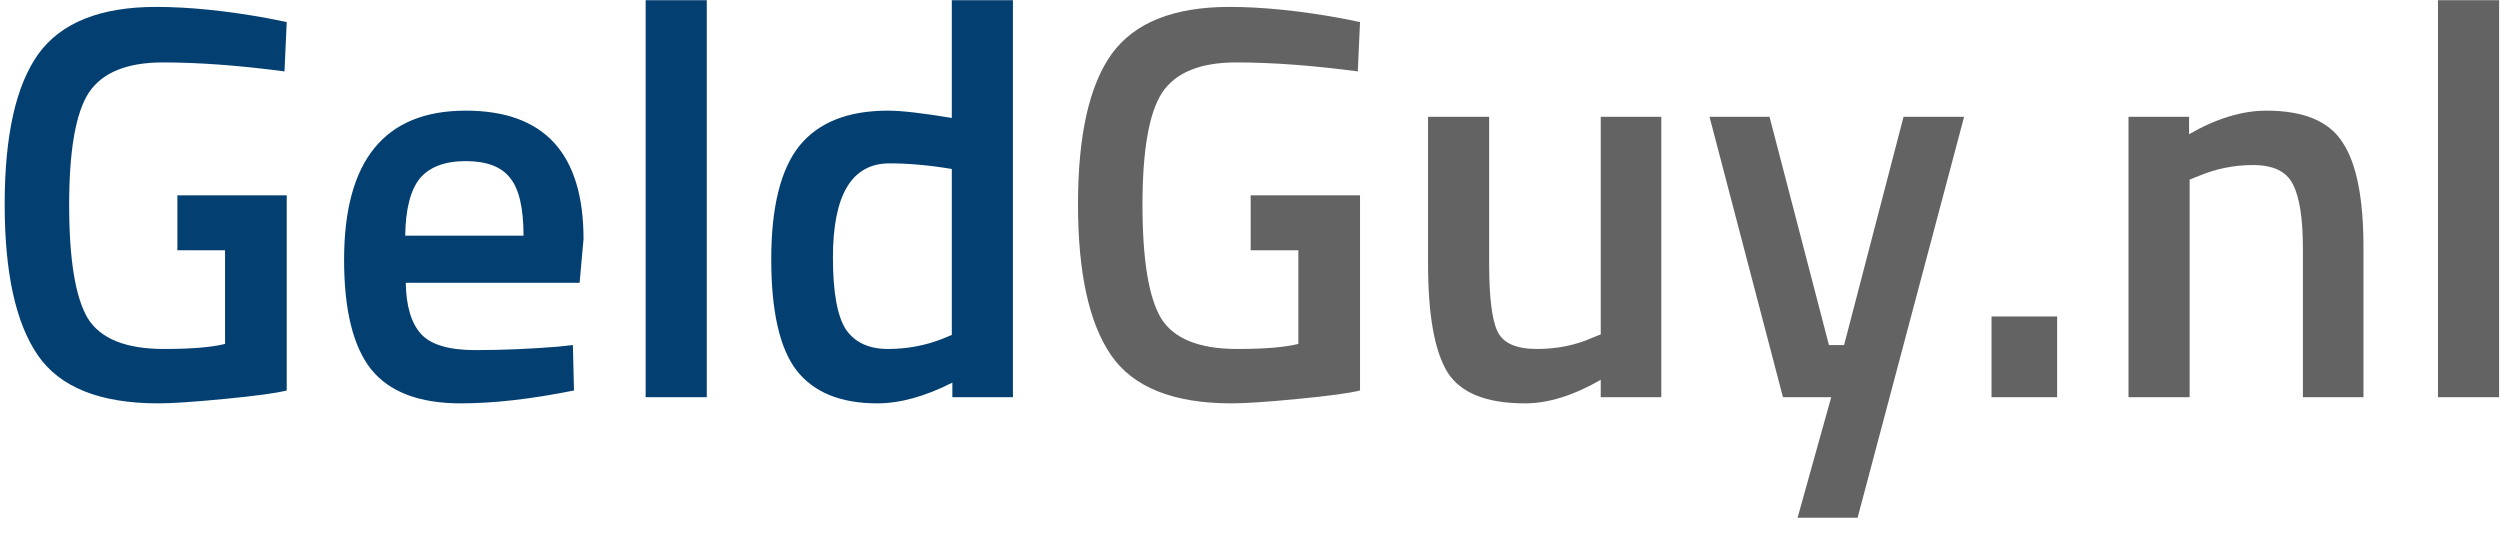
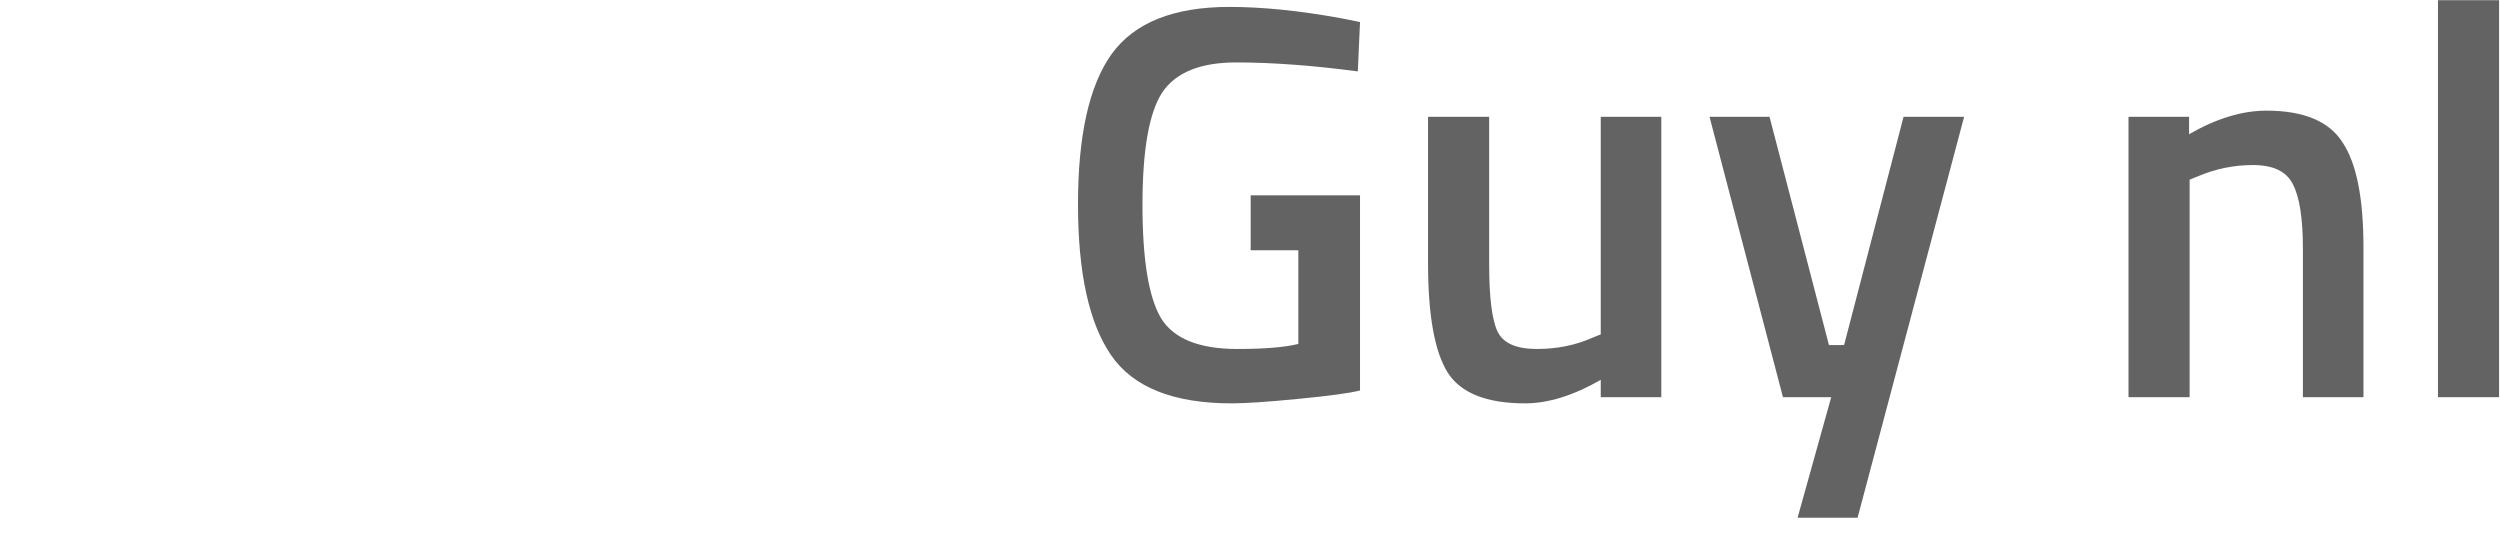
<svg xmlns="http://www.w3.org/2000/svg" width="107" height="23" viewBox="0 0 107 23" fill="none">
-   <path d="M7.592 10.712V8.36H12.272V16.712C11.84 16.824 10.96 16.944 9.632 17.072C8.32 17.2 7.368 17.264 6.776 17.264C4.28 17.264 2.56 16.576 1.616 15.2C0.672 13.824 0.2 11.672 0.2 8.744C0.2 5.8 0.68 3.656 1.64 2.312C2.616 0.968 4.296 0.296 6.68 0.296C8.088 0.296 9.672 0.456 11.432 0.776L12.272 0.944L12.176 3.056C10.24 2.8 8.504 2.672 6.968 2.672C5.432 2.672 4.376 3.104 3.8 3.968C3.24 4.832 2.96 6.432 2.96 8.768C2.96 11.104 3.224 12.72 3.752 13.616C4.296 14.496 5.384 14.936 7.016 14.936C8.184 14.936 9.056 14.864 9.632 14.72V10.712H7.592ZM23.847 14.84L24.519 14.768L24.567 16.712C22.743 17.08 21.127 17.264 19.719 17.264C17.943 17.264 16.663 16.776 15.879 15.8C15.111 14.824 14.727 13.264 14.727 11.12C14.727 6.864 16.463 4.736 19.935 4.736C23.295 4.736 24.975 6.568 24.975 10.232L24.807 12.104H17.367C17.383 13.096 17.599 13.824 18.015 14.288C18.431 14.752 19.207 14.984 20.343 14.984C21.479 14.984 22.647 14.936 23.847 14.84ZM22.407 10.088C22.407 8.904 22.215 8.08 21.831 7.616C21.463 7.136 20.831 6.896 19.935 6.896C19.039 6.896 18.383 7.144 17.967 7.64C17.567 8.136 17.359 8.952 17.343 10.088H22.407ZM27.634 17V0.008H30.25V17H27.634ZM43.353 0.008V17H40.761V16.376C39.593 16.968 38.521 17.264 37.545 17.264C35.977 17.264 34.825 16.792 34.089 15.848C33.369 14.904 33.009 13.32 33.009 11.096C33.009 8.872 33.409 7.256 34.209 6.248C35.025 5.24 36.289 4.736 38.001 4.736C38.577 4.736 39.489 4.84 40.737 5.048V0.008H43.353ZM40.329 14.504L40.737 14.336V7.232C39.777 7.072 38.889 6.992 38.073 6.992C36.457 6.992 35.649 8.336 35.649 11.024C35.649 12.496 35.833 13.52 36.201 14.096C36.585 14.656 37.185 14.936 38.001 14.936C38.817 14.936 39.593 14.792 40.329 14.504Z" fill="#043F71" />
-   <path d="M53.529 10.712V8.36H58.209V16.712C57.778 16.824 56.898 16.944 55.569 17.072C54.258 17.2 53.306 17.264 52.714 17.264C50.218 17.264 48.498 16.576 47.553 15.2C46.609 13.824 46.138 11.672 46.138 8.744C46.138 5.8 46.617 3.656 47.578 2.312C48.553 0.968 50.233 0.296 52.617 0.296C54.026 0.296 55.609 0.456 57.37 0.776L58.209 0.944L58.114 3.056C56.178 2.8 54.441 2.672 52.906 2.672C51.37 2.672 50.313 3.104 49.737 3.968C49.178 4.832 48.898 6.432 48.898 8.768C48.898 11.104 49.161 12.72 49.69 13.616C50.233 14.496 51.322 14.936 52.953 14.936C54.121 14.936 54.993 14.864 55.569 14.72V10.712H53.529ZM68.512 5H71.104V17H68.512V16.256C67.344 16.928 66.264 17.264 65.272 17.264C63.624 17.264 62.52 16.824 61.96 15.944C61.4 15.048 61.12 13.488 61.12 11.264V5H63.736V11.288C63.736 12.728 63.856 13.696 64.096 14.192C64.336 14.688 64.896 14.936 65.776 14.936C66.64 14.936 67.432 14.776 68.152 14.456L68.512 14.312V5ZM73.168 5H75.736L78.279 14.768H78.927L81.472 5H84.064L79.504 22.16H76.936L78.376 17H76.311L73.168 5ZM85.237 17V13.544H88.045V17H85.237ZM93.716 17H91.1V5H93.692V5.744C94.86 5.072 95.964 4.736 97.004 4.736C98.604 4.736 99.692 5.192 100.268 6.104C100.86 7 101.156 8.488 101.156 10.568V17H98.564V10.64C98.564 9.344 98.42 8.424 98.132 7.88C97.86 7.336 97.292 7.064 96.428 7.064C95.612 7.064 94.828 7.224 94.076 7.544L93.716 7.688V17ZM104.345 17V0.008H106.961V17H104.345Z" fill="#636363" />
+   <path d="M53.529 10.712V8.36H58.209V16.712C57.778 16.824 56.898 16.944 55.569 17.072C54.258 17.2 53.306 17.264 52.714 17.264C50.218 17.264 48.498 16.576 47.553 15.2C46.609 13.824 46.138 11.672 46.138 8.744C46.138 5.8 46.617 3.656 47.578 2.312C48.553 0.968 50.233 0.296 52.617 0.296C54.026 0.296 55.609 0.456 57.37 0.776L58.209 0.944L58.114 3.056C56.178 2.8 54.441 2.672 52.906 2.672C51.37 2.672 50.313 3.104 49.737 3.968C49.178 4.832 48.898 6.432 48.898 8.768C48.898 11.104 49.161 12.72 49.69 13.616C50.233 14.496 51.322 14.936 52.953 14.936C54.121 14.936 54.993 14.864 55.569 14.72V10.712H53.529ZM68.512 5H71.104V17H68.512V16.256C67.344 16.928 66.264 17.264 65.272 17.264C63.624 17.264 62.52 16.824 61.96 15.944C61.4 15.048 61.12 13.488 61.12 11.264V5H63.736V11.288C63.736 12.728 63.856 13.696 64.096 14.192C64.336 14.688 64.896 14.936 65.776 14.936C66.64 14.936 67.432 14.776 68.152 14.456L68.512 14.312V5ZM73.168 5H75.736L78.279 14.768H78.927L81.472 5H84.064L79.504 22.16H76.936L78.376 17H76.311L73.168 5ZM85.237 17H88.045V17H85.237ZM93.716 17H91.1V5H93.692V5.744C94.86 5.072 95.964 4.736 97.004 4.736C98.604 4.736 99.692 5.192 100.268 6.104C100.86 7 101.156 8.488 101.156 10.568V17H98.564V10.64C98.564 9.344 98.42 8.424 98.132 7.88C97.86 7.336 97.292 7.064 96.428 7.064C95.612 7.064 94.828 7.224 94.076 7.544L93.716 7.688V17ZM104.345 17V0.008H106.961V17H104.345Z" fill="#636363" />
</svg>